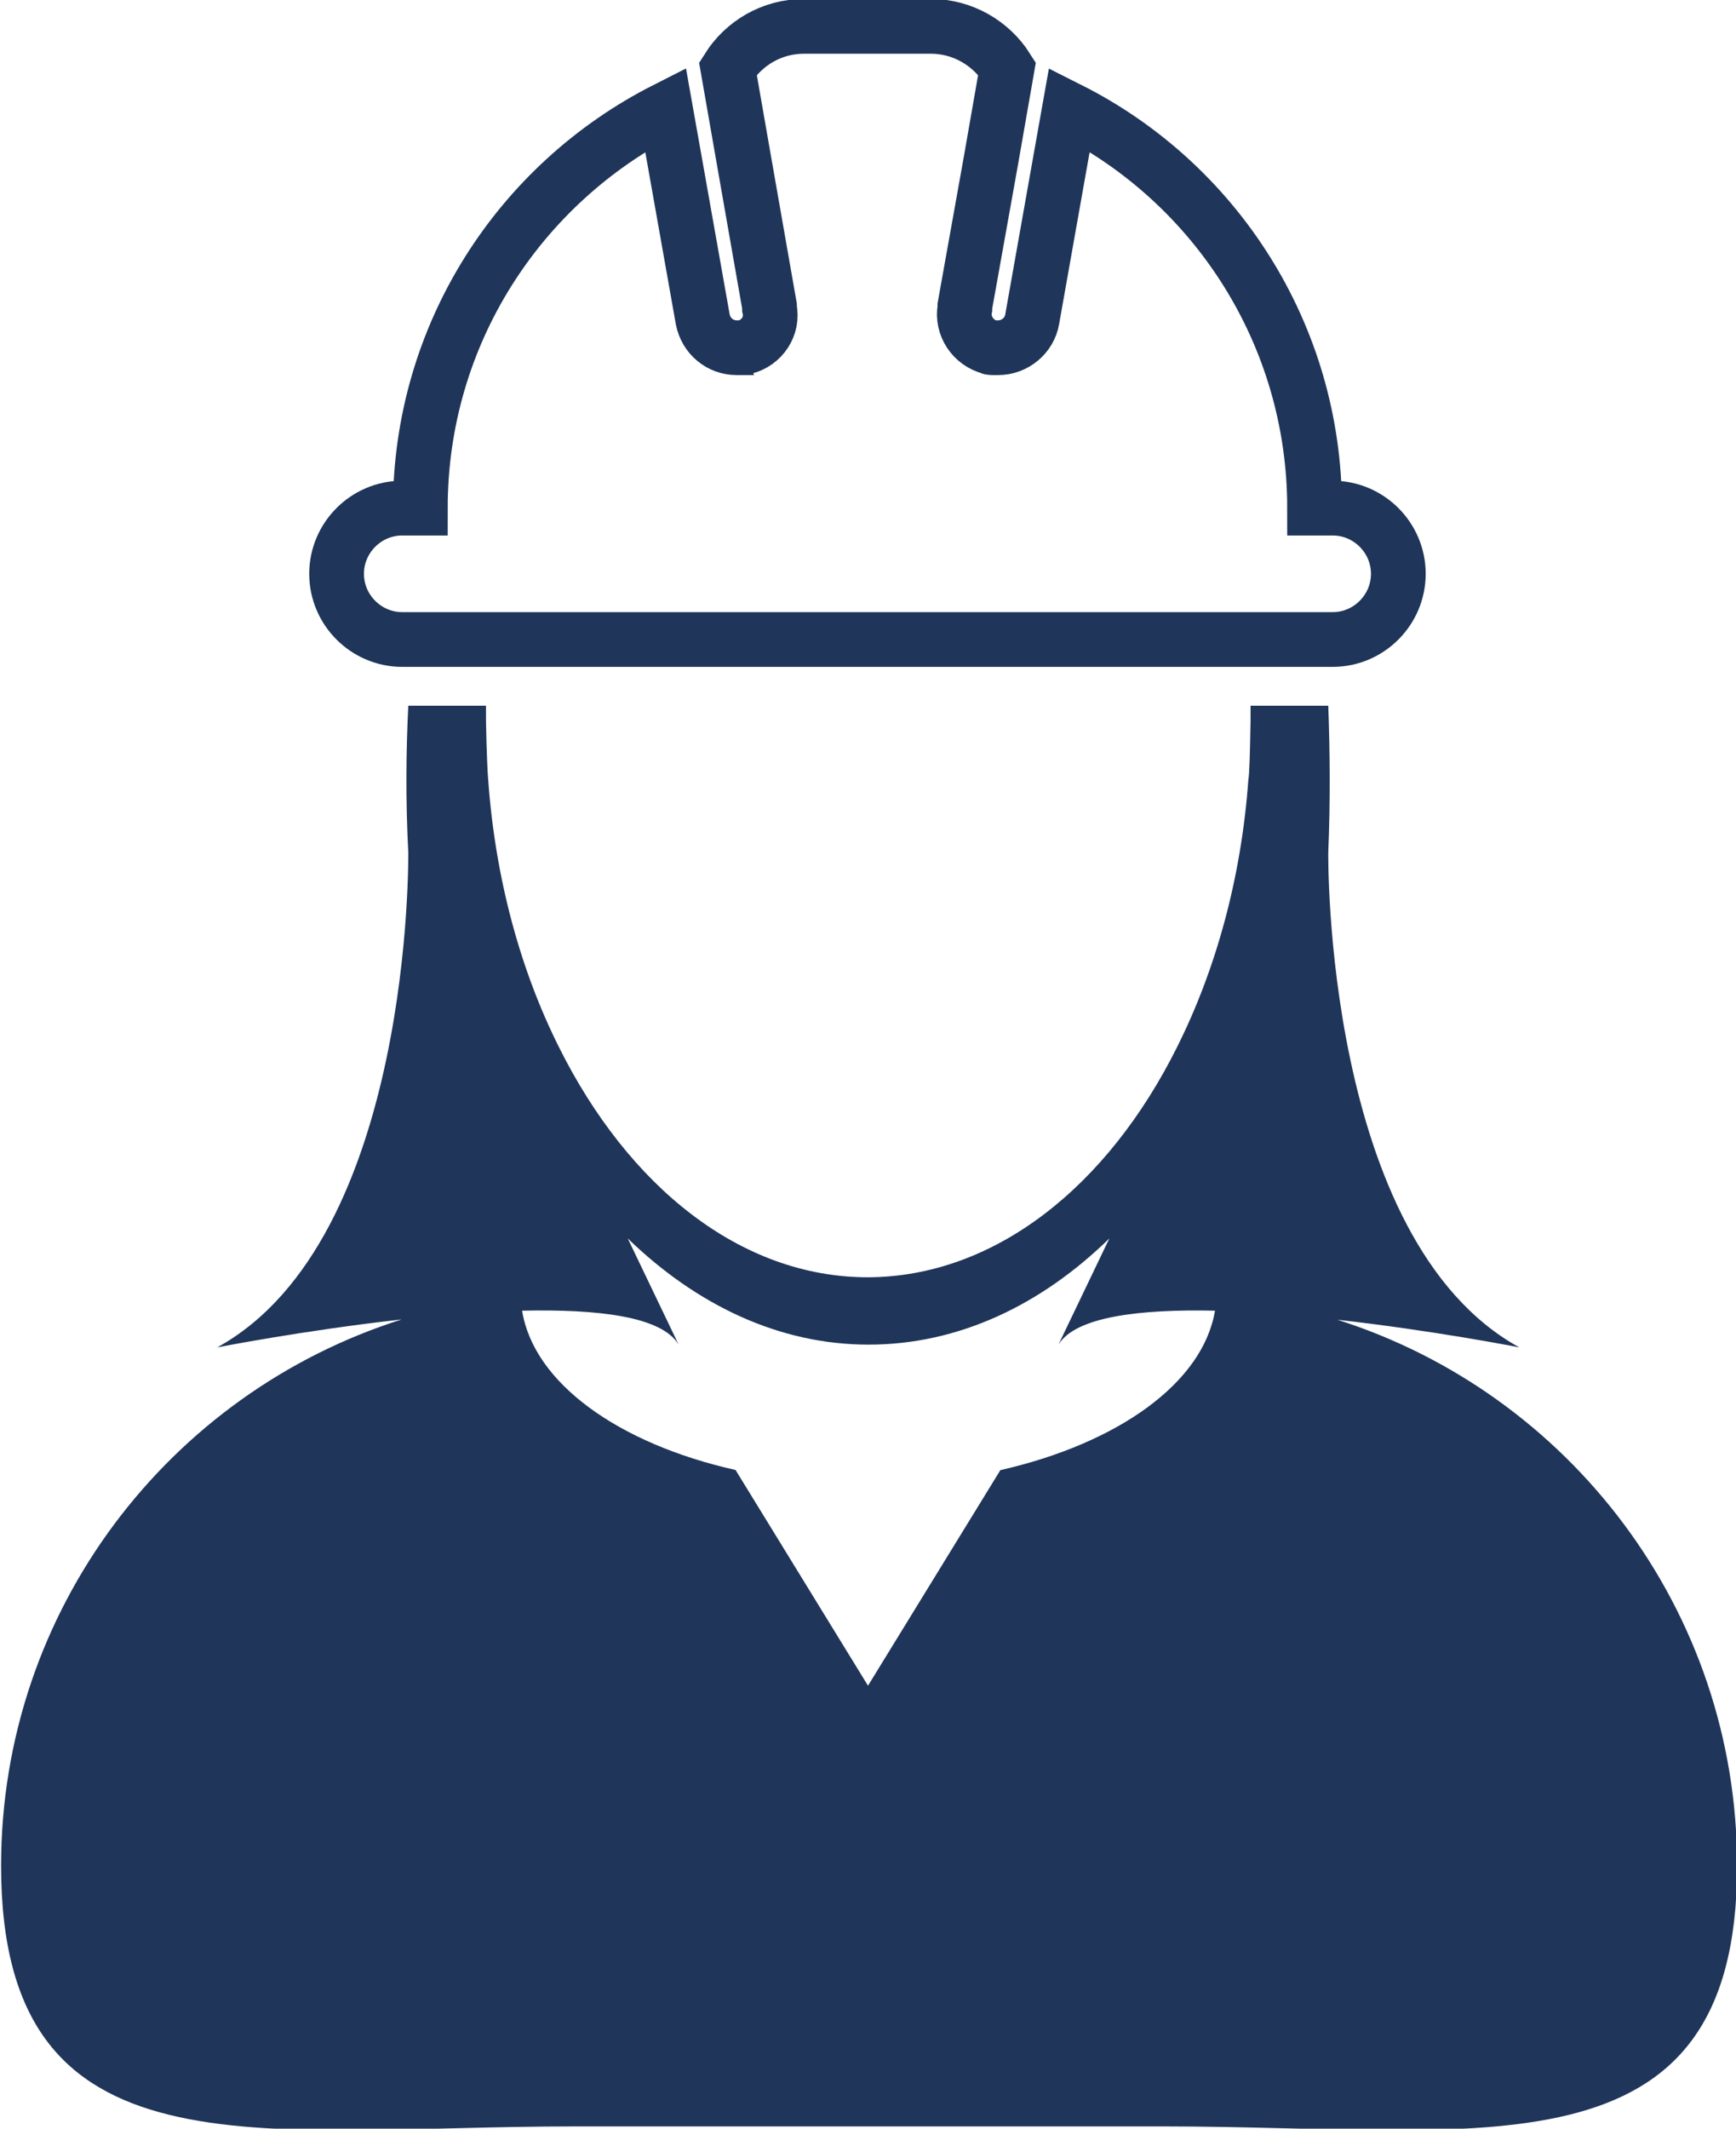
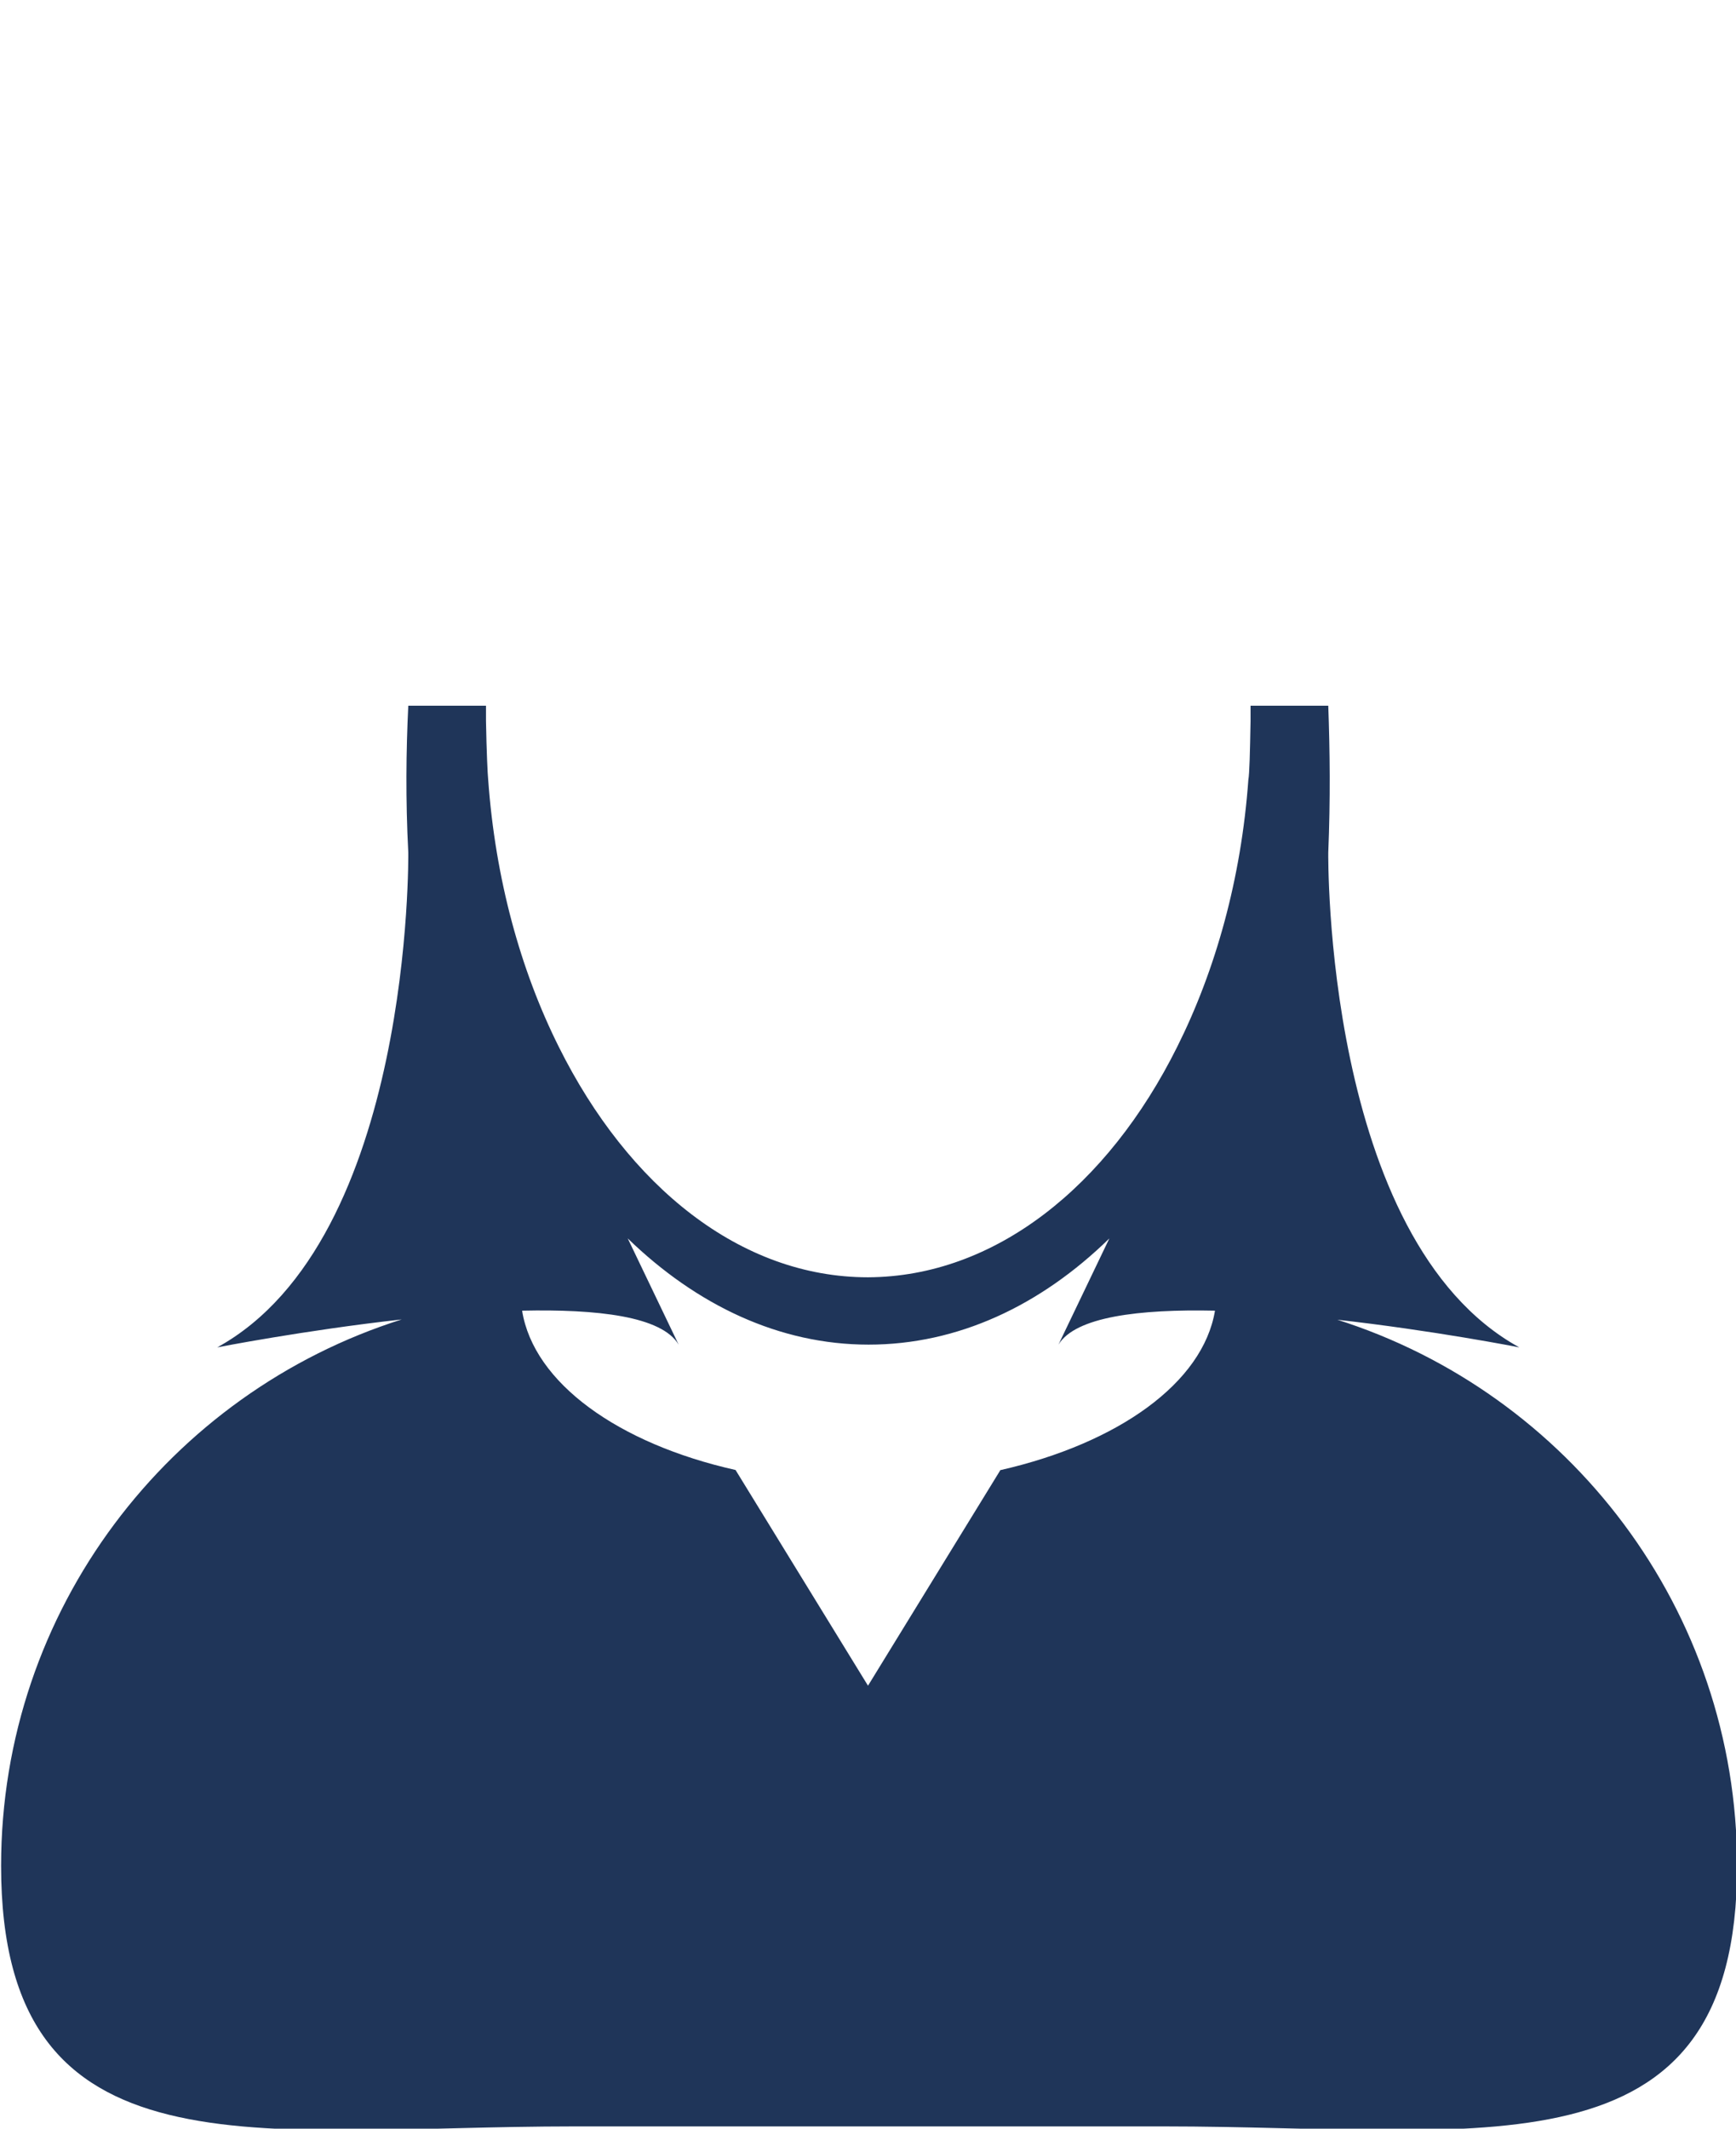
<svg xmlns="http://www.w3.org/2000/svg" preserveAspectRatio="xMidYMid slice" width="310px" height="380px" id="Layer_1" data-name="Layer 1" viewBox="0 0 31.72 38.94">
  <defs>
    <style>
      .cls-1, .cls-2 {
        fill: none;
      }

      .cls-3 {
        fill: #1f3559;
      }

      .cls-2 {
        stroke: #1f3559;
        stroke-miterlimit: 10;
      }
    </style>
  </defs>
-   <path class="cls-1" d="M19.33,24.59l.93-1.94c-1.26,1.22-2.77,1.94-4.4,1.94s-3.14-.71-4.4-1.94l.93,1.94c-.31-.51-1.48-.65-2.86-.62.22,1.32,1.77,2.42,3.9,2.91l2.42,3.94,2.42-3.94c2.14-.48,3.69-1.59,3.91-2.91-1.37-.03-2.55.1-2.86.62Z" />
  <path class="cls-3" d="M24.39,24.13c1.8.2,3.37.51,3.37.51-3.58-1.97-3.49-9.04-3.49-9.04.04-.97.03-1.85,0-2.68h-1.42c0,.1,0,.19,0,.28-.01.56-.02.97-.04,1.07-.13,1.81-.6,3.48-1.3,4.88-1.27,2.55-3.33,4.2-5.65,4.21-2.33,0-4.38-1.66-5.65-4.21-.7-1.4-1.16-3.07-1.29-4.88-.01-.09-.03-.51-.04-1.07,0-.09,0-.19,0-.28h-1.42c-.04.83-.05,1.71,0,2.68,0,0,.09,7.07-3.49,9.04,0,0,1.58-.31,3.37-.51-4.24,1.34-7.32,5.3-7.32,9.98,0,5.78,4.69,4.76,10.47,4.76h10.78c5.78,0,10.47,1.02,10.47-4.76,0-4.68-3.08-8.64-7.32-9.98ZM18.28,26.88l-2.42,3.94-2.42-3.94c-2.14-.48-3.69-1.59-3.9-2.91,1.37-.03,2.55.1,2.86.62l-.93-1.94c1.26,1.22,2.77,1.94,4.4,1.94s3.14-.71,4.4-1.94l-.93,1.94c.31-.51,1.48-.65,2.86-.62-.22,1.32-1.77,2.42-3.91,2.91Z" />
-   <path class="cls-2" d="M7.37,11.71h16.98c.66,0,1.2-.54,1.2-1.2s-.54-1.2-1.2-1.2h-.33c0-3.18-1.82-5.94-4.48-7.28l-.24,1.35-.44,2.48c-.05.3-.32.52-.62.52-.04,0-.07,0-.11,0-.02,0-.03,0-.04-.01-.31-.08-.52-.39-.46-.71v-.04s.48-2.68.48-2.68l.29-1.66c-.29-.46-.81-.77-1.39-.77h-2.32c-.59,0-1.1.31-1.39.77l.29,1.66.47,2.68v.04c.07.33-.14.63-.45.71-.01,0-.03,0-.04.01-.04,0-.07,0-.11,0-.3,0-.56-.21-.62-.52l-.44-2.48-.24-1.35c-2.66,1.35-4.48,4.1-4.48,7.28h-.33c-.66,0-1.2.54-1.2,1.2,0,.66.54,1.2,1.2,1.2Z" />
</svg>